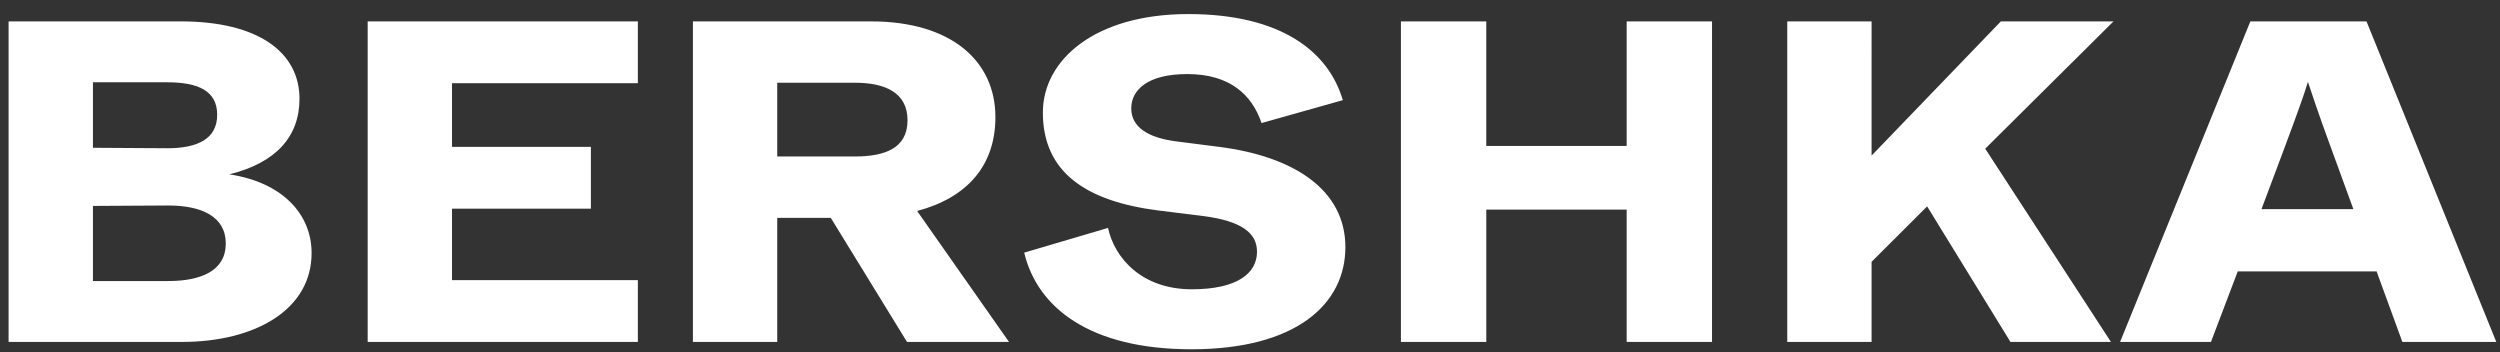
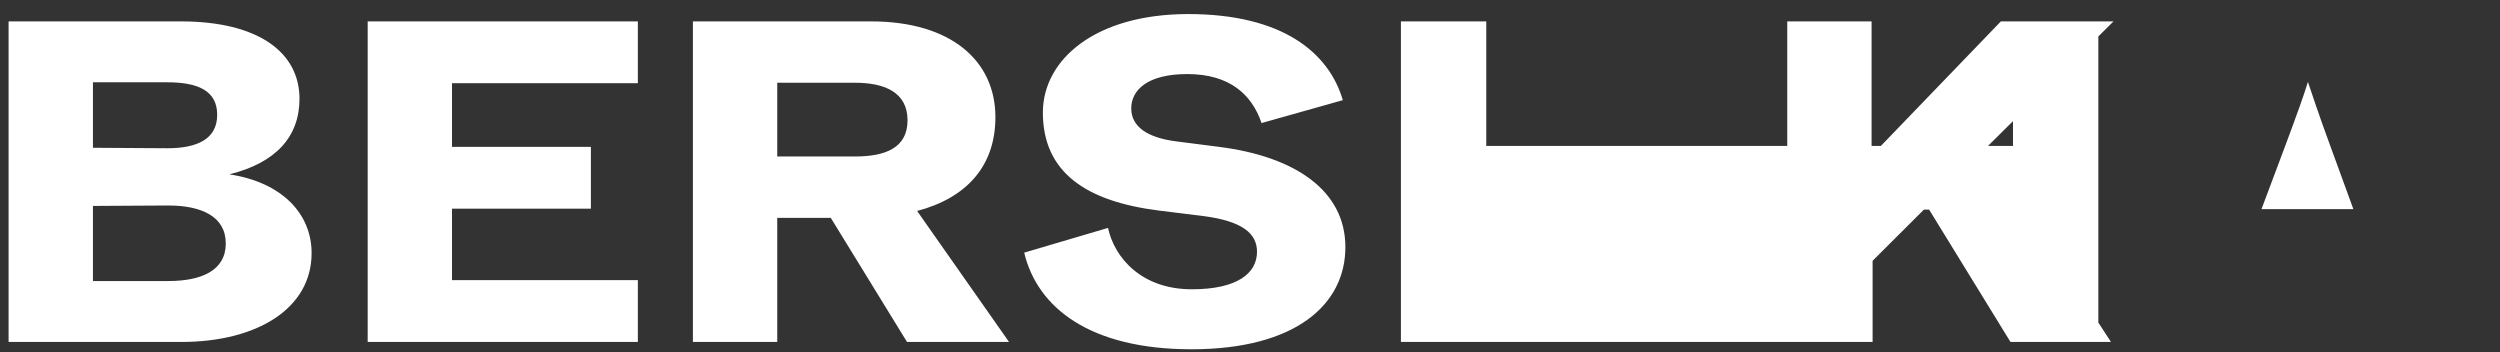
<svg xmlns="http://www.w3.org/2000/svg" width="142" height="20" viewBox="0 0 142 20" fill="none">
  <rect x="0" y="0" width="142" height="20" fill="#333333" stroke="none" />
-   <path d="M128.452 11.88l1.347-3.59c.746-2.003 1.062-2.887 1.291-3.641.258.754.517 1.586 1.262 3.615l1.32 3.616h-5.22zm-89.095 7.543h4.79v-7.05h3.04l4.332 7.05h5.794l-5.22-7.44c2.84-.754 4.446-2.574 4.446-5.331 0-3.2-2.524-5.437-7.057-5.437H39.357v18.208zm9.208-10.535h-4.418V4.7h4.418c1.692 0 2.983.547 2.983 2.134 0 1.586-1.291 2.054-2.983 2.054zM20.884 19.423H36.23v-3.511H25.674v-4.059h7.889v-3.51h-7.889V4.726H36.23V1.215H20.884v18.208zm46.784.416c5.966 0 8.75-2.575 8.75-5.8 0-3.226-2.87-5.15-7.172-5.697l-2.438-.312c-1.635-.208-2.553-.833-2.553-1.873s.918-1.95 3.184-1.95c2.41 0 3.672 1.17 4.216 2.783l4.618-1.301c-.803-2.731-3.47-4.89-8.777-4.89-5.306 0-8.261 2.601-8.261 5.592 0 3.408 2.467 5.046 6.57 5.566l2.523.312c2.238.287 3.07.99 3.07 2.03 0 1.223-1.12 2.133-3.701 2.133-2.84 0-4.389-1.769-4.762-3.486l-4.761 1.405c.746 3.121 3.729 5.488 9.494 5.488zm33.848-.416h4.79v-4.552l3.156-3.148 4.733 7.7h5.708l-7.142-10.977 7.286-7.231h-6.397l-7.344 7.622V1.215h-4.79v18.208zm-21.943 0h4.848v-7.517h7.974v7.517h4.848V1.215h-4.848V8.29H84.42V1.215h-4.848v18.208zm40.847 0h5.163l1.52-4.006h7.888l1.464 4.006h5.335l-7.372-18.208h-6.598l-7.4 18.208zM9.496 8.42l-4.217-.026v-3.72h4.217c1.778 0 2.84.495 2.84 1.847 0 1.353-1.09 1.9-2.84 1.9zm.058 7.543H5.279v-4.266l4.275-.025c1.892 0 3.27.624 3.27 2.159 0 1.534-1.378 2.132-3.27 2.132zm-9.065 3.46h9.81c4.302 0 7.4-1.898 7.4-5.046 0-2.264-1.72-4.032-4.675-4.474 2.639-.65 3.987-2.134 3.987-4.292 0-2.627-2.323-4.396-6.74-4.396H.488v18.208z" fill="#fff" />
+   <path d="M128.452 11.88l1.347-3.59c.746-2.003 1.062-2.887 1.291-3.641.258.754.517 1.586 1.262 3.615l1.32 3.616h-5.22zm-89.095 7.543h4.79v-7.05h3.04l4.332 7.05h5.794l-5.22-7.44c2.84-.754 4.446-2.574 4.446-5.331 0-3.2-2.524-5.437-7.057-5.437H39.357v18.208zm9.208-10.535h-4.418V4.7h4.418c1.692 0 2.983.547 2.983 2.134 0 1.586-1.291 2.054-2.983 2.054zM20.884 19.423H36.23v-3.511H25.674v-4.059h7.889v-3.51h-7.889V4.726H36.23V1.215H20.884v18.208zm46.784.416c5.966 0 8.75-2.575 8.75-5.8 0-3.226-2.87-5.15-7.172-5.697l-2.438-.312c-1.635-.208-2.553-.833-2.553-1.873s.918-1.95 3.184-1.95c2.41 0 3.672 1.17 4.216 2.783l4.618-1.301c-.803-2.731-3.47-4.89-8.777-4.89-5.306 0-8.261 2.601-8.261 5.592 0 3.408 2.467 5.046 6.57 5.566l2.523.312c2.238.287 3.07.99 3.07 2.03 0 1.223-1.12 2.133-3.701 2.133-2.84 0-4.389-1.769-4.762-3.486l-4.761 1.405c.746 3.121 3.729 5.488 9.494 5.488zm33.848-.416h4.79v-4.552l3.156-3.148 4.733 7.7h5.708l-7.142-10.977 7.286-7.231h-6.397l-7.344 7.622V1.215h-4.79v18.208zh4.848v-7.517h7.974v7.517h4.848V1.215h-4.848V8.29H84.42V1.215h-4.848v18.208zm40.847 0h5.163l1.52-4.006h7.888l1.464 4.006h5.335l-7.372-18.208h-6.598l-7.4 18.208zM9.496 8.42l-4.217-.026v-3.72h4.217c1.778 0 2.84.495 2.84 1.847 0 1.353-1.09 1.9-2.84 1.9zm.058 7.543H5.279v-4.266l4.275-.025c1.892 0 3.27.624 3.27 2.159 0 1.534-1.378 2.132-3.27 2.132zm-9.065 3.46h9.81c4.302 0 7.4-1.898 7.4-5.046 0-2.264-1.72-4.032-4.675-4.474 2.639-.65 3.987-2.134 3.987-4.292 0-2.627-2.323-4.396-6.74-4.396H.488v18.208z" fill="#fff" />
</svg>